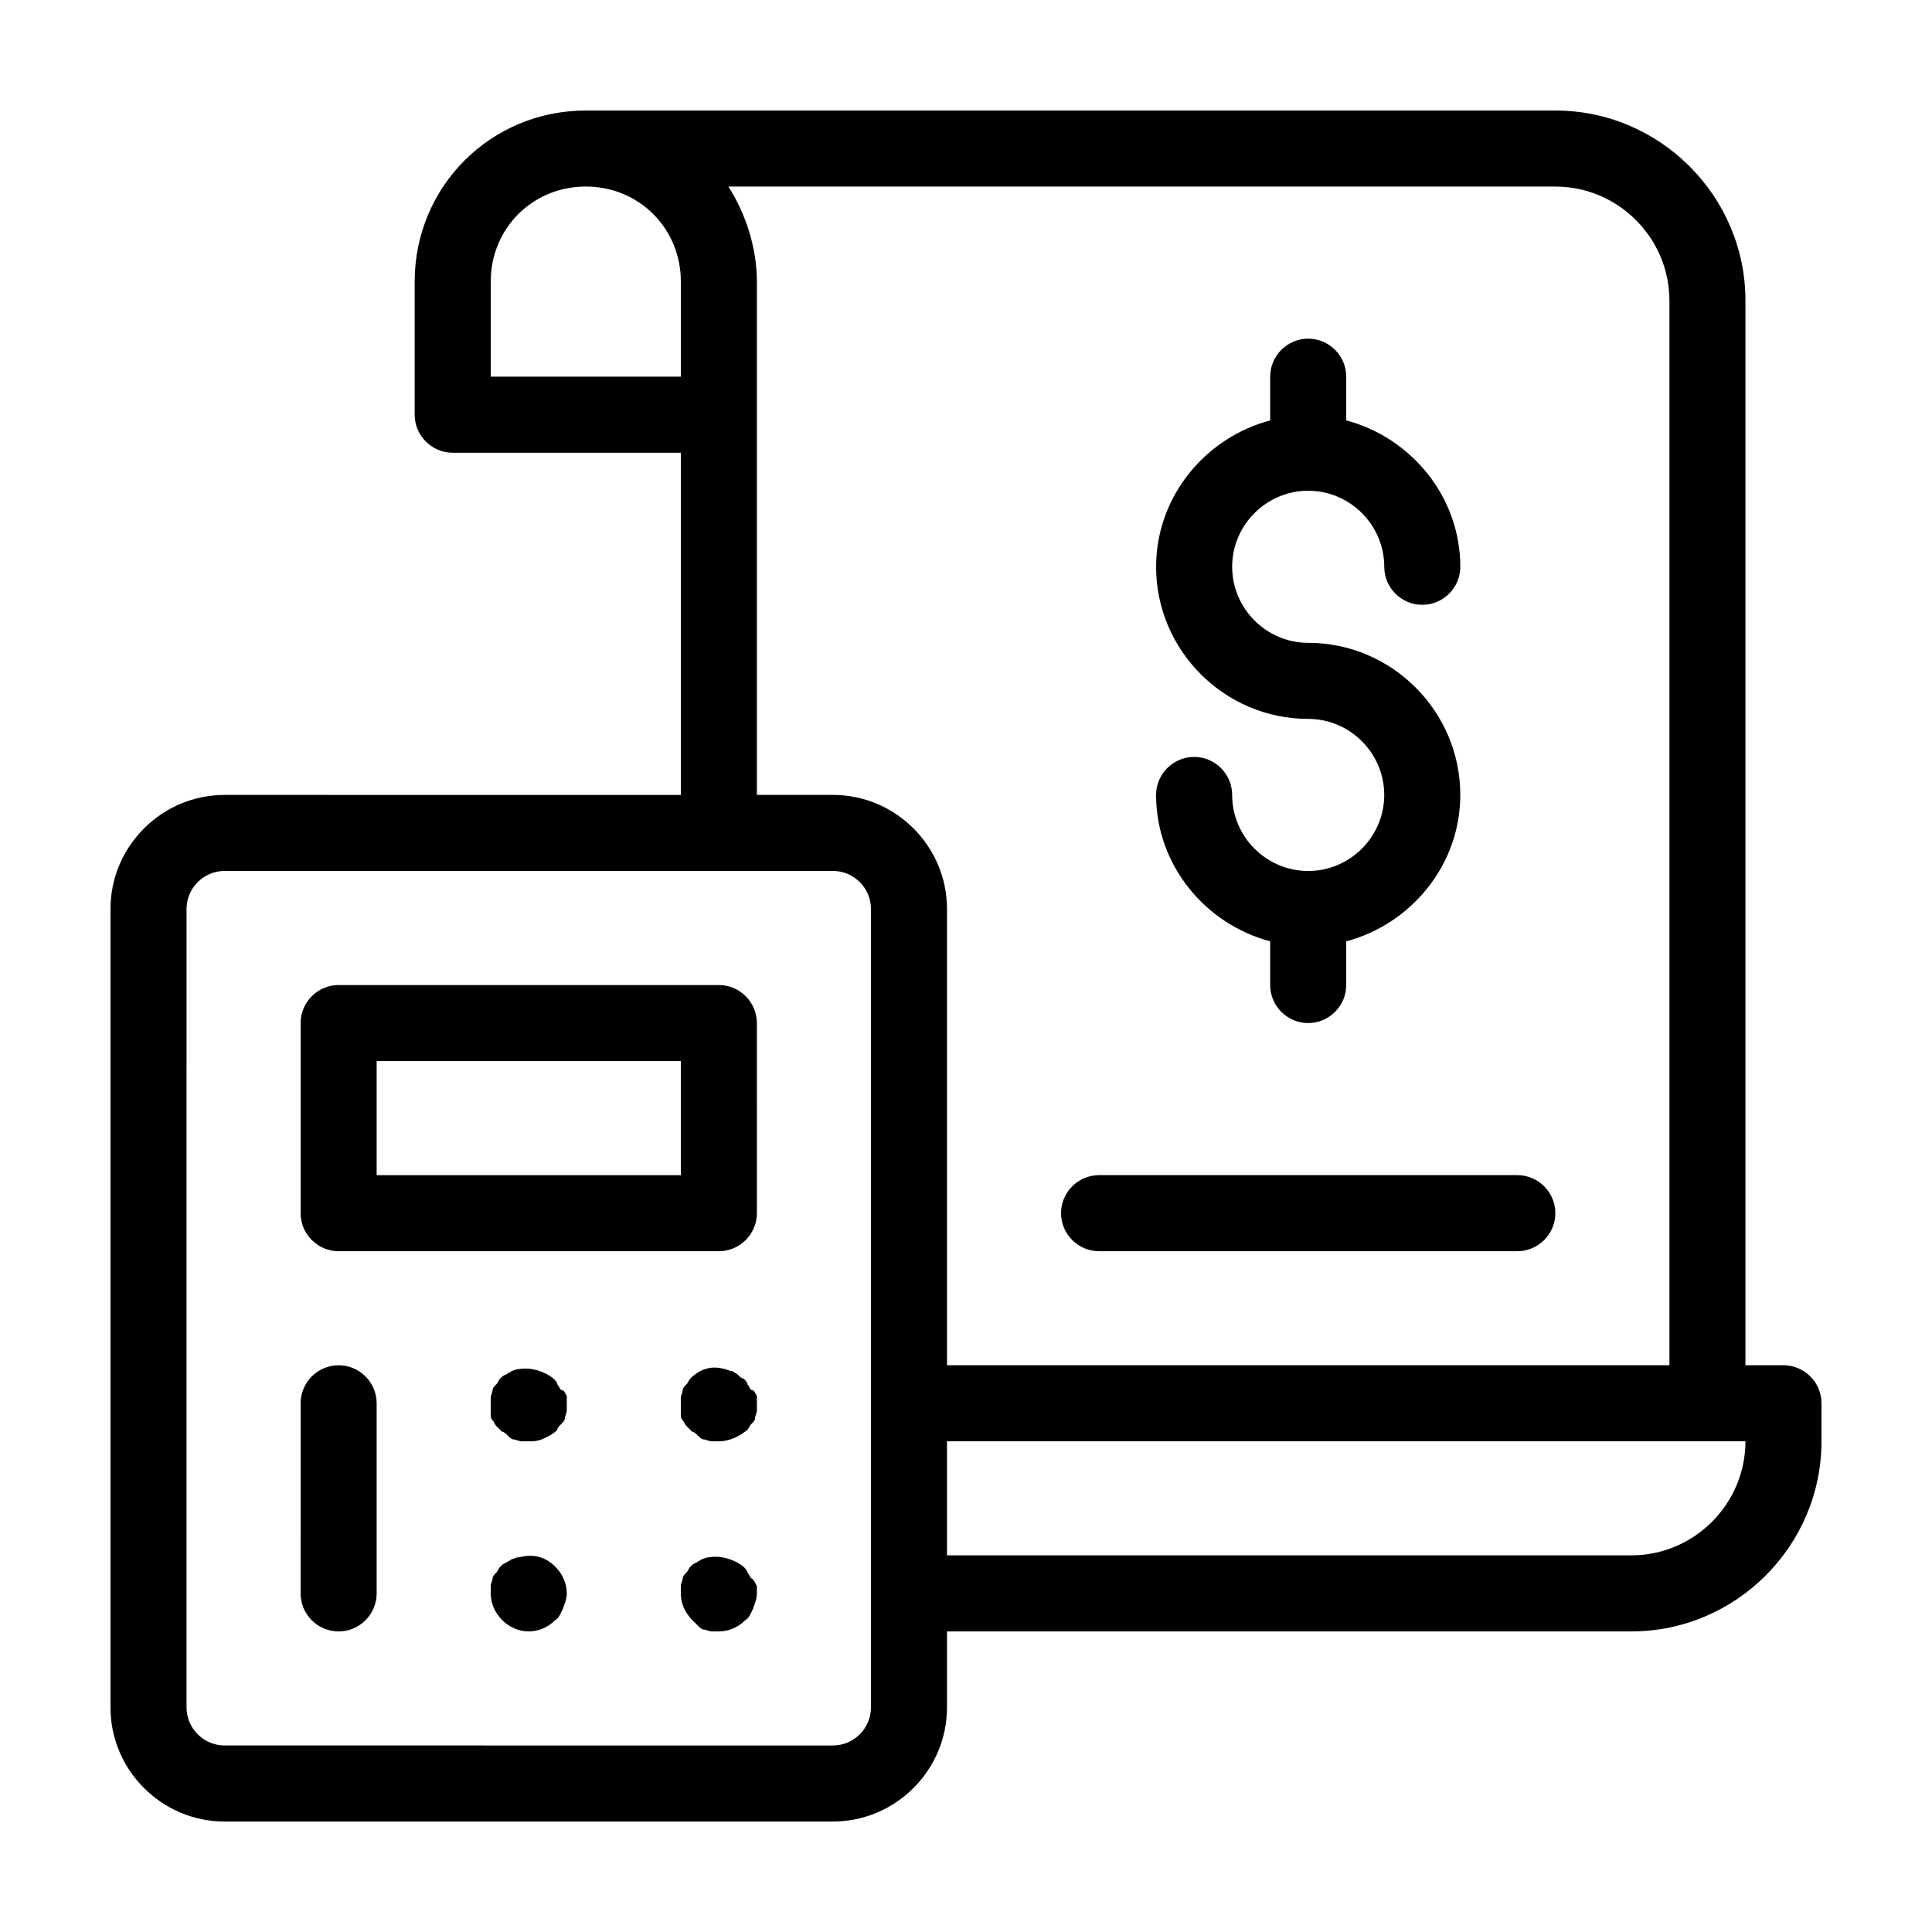
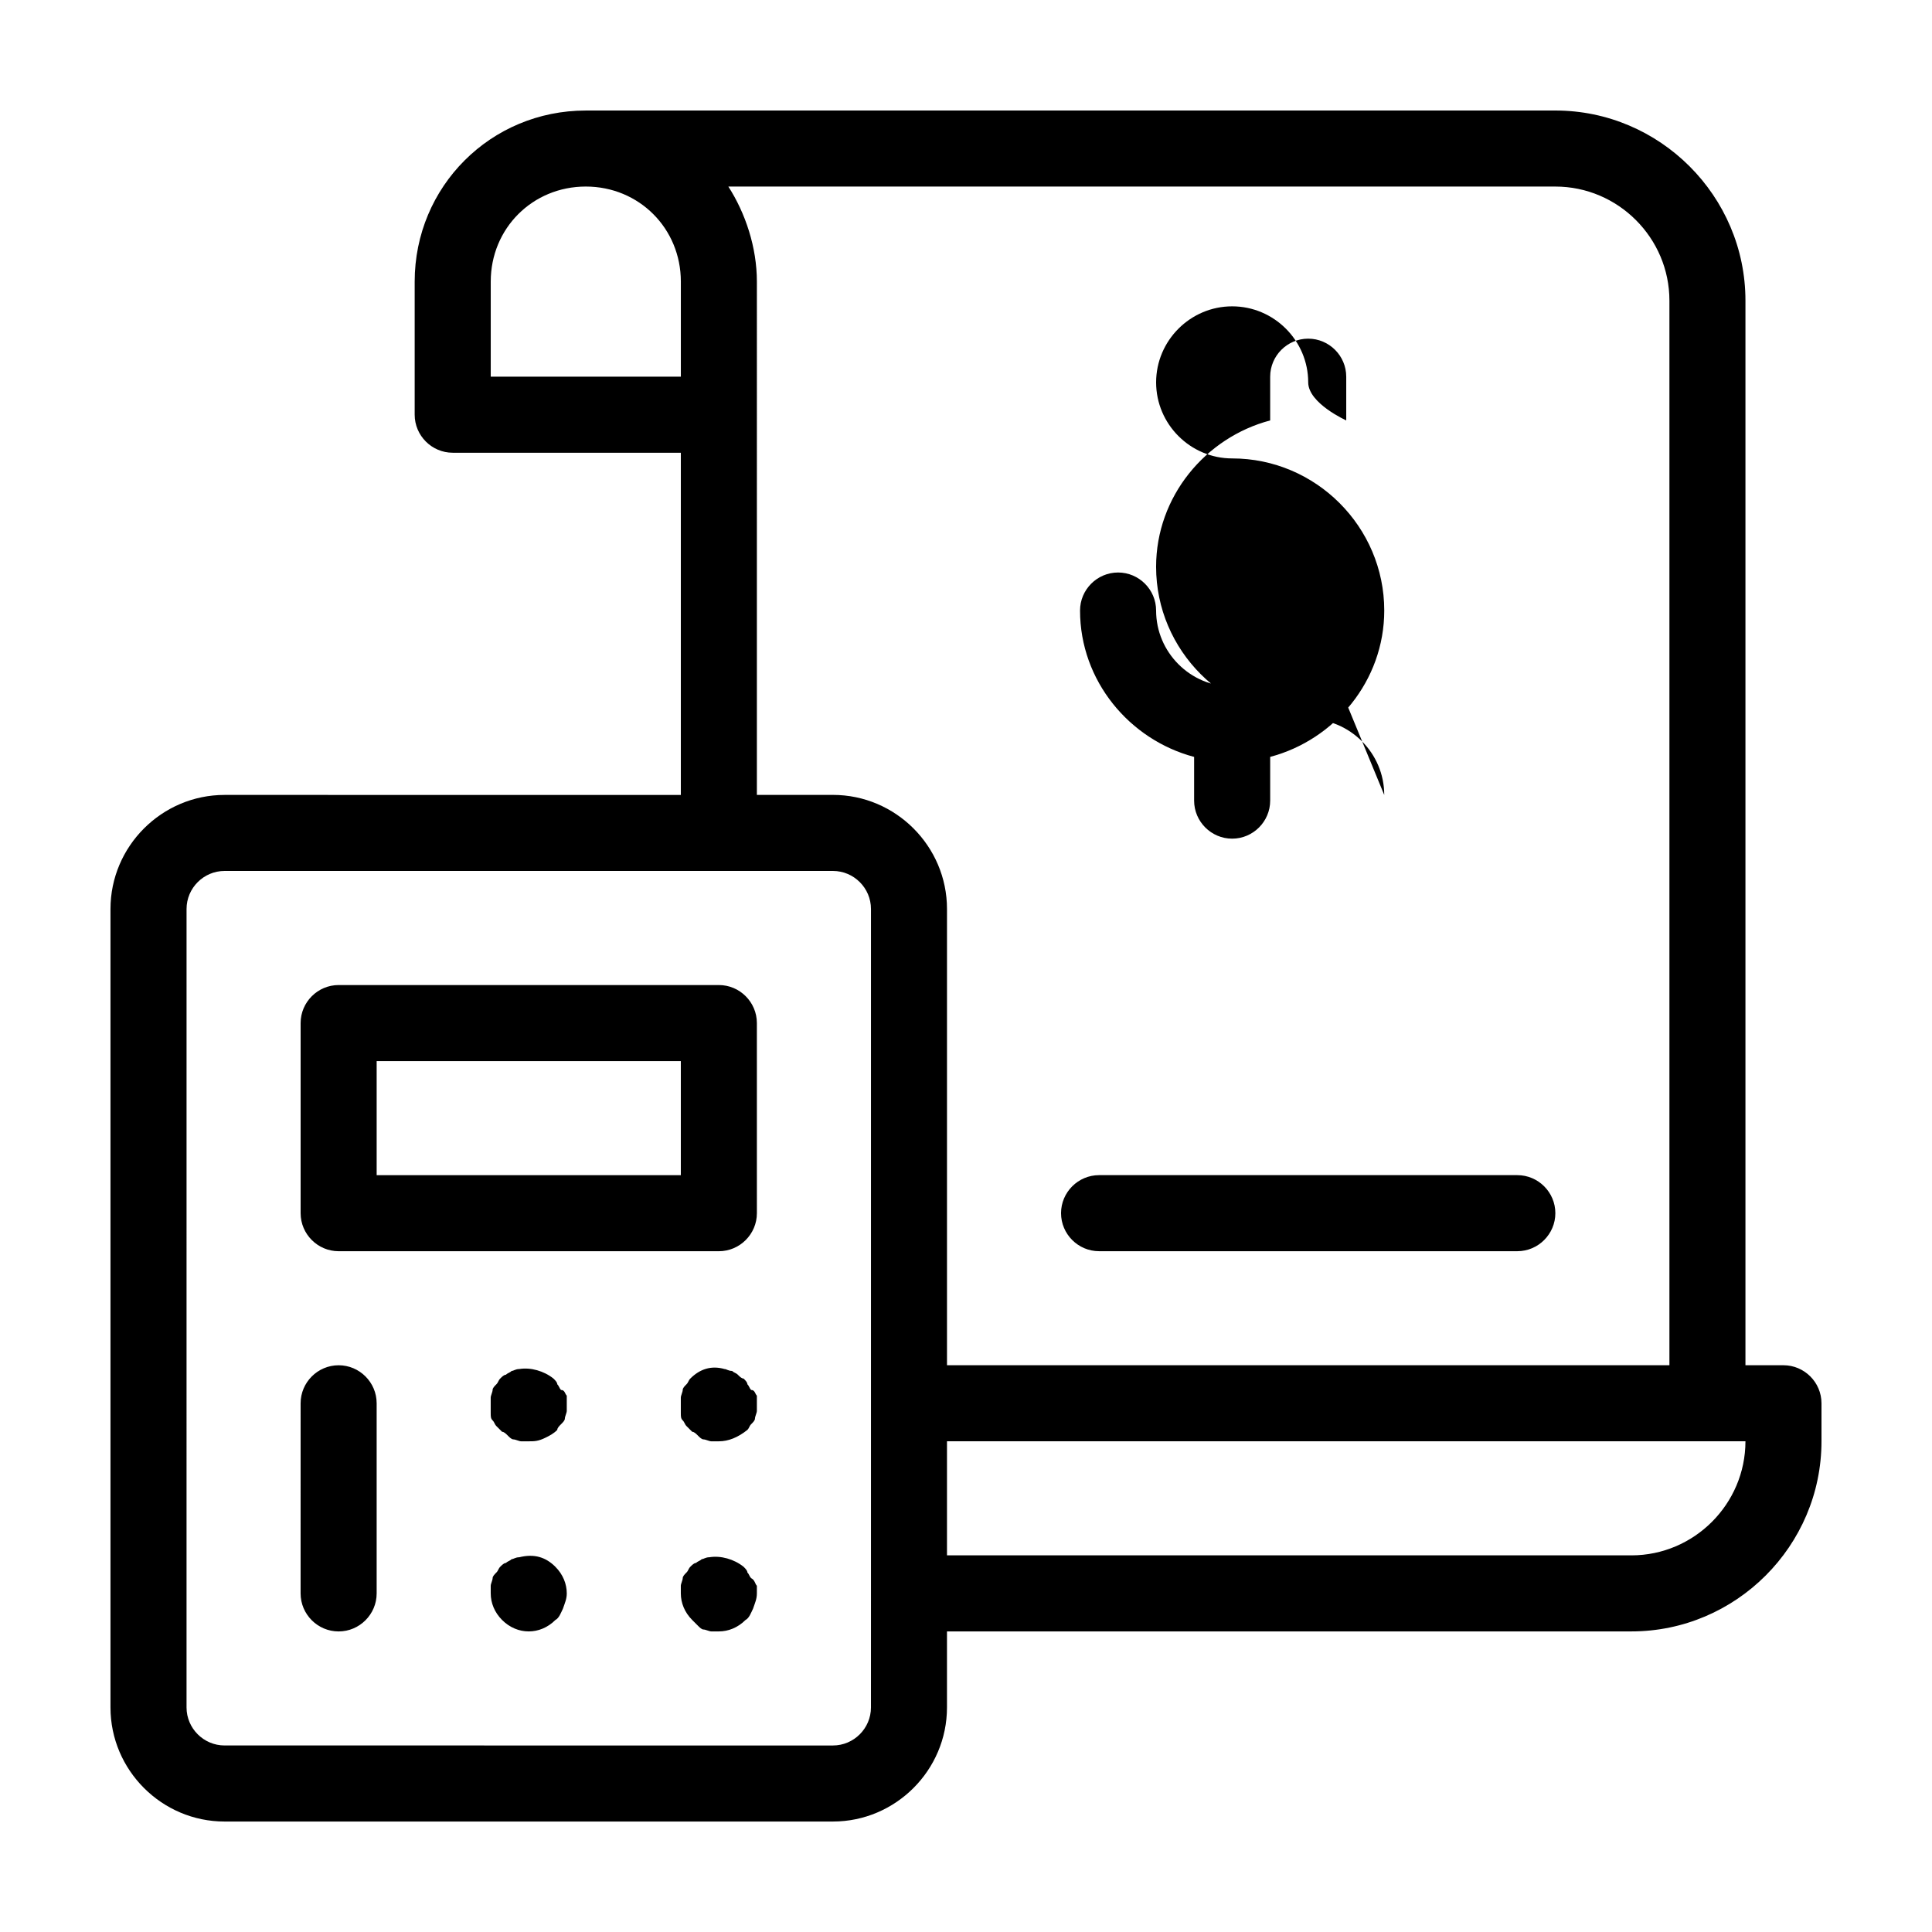
<svg xmlns="http://www.w3.org/2000/svg" fill="#000000" width="800px" height="800px" version="1.1" viewBox="144 144 512 512">
-   <path d="m616.64 505.8h-10.078v-282.13c0-27.711-22.672-50.383-50.383-50.383l-256.94 0.004c-25.191 0-45.344 20.152-45.344 45.344v35.266c0 5.543 4.535 10.078 10.078 10.078h60.457v90.688l-120.92-0.004c-16.625 0-30.23 13.602-30.23 30.23v211.6c0 16.625 13.602 30.23 30.23 30.23h161.22c16.625 0 30.23-13.602 30.23-30.23v-20.152h181.37c27.711 0 50.383-22.672 50.383-50.383v-10.078c-0.004-5.543-4.535-10.078-10.078-10.078zm-342.59-261.98v-25.191c0-14.105 11.082-25.191 25.191-25.191 14.105 0 25.191 11.082 25.191 25.191v25.191zm70.531-25.188c0-9.07-3.023-18.137-7.559-25.191h219.16c16.625 0 30.23 13.602 30.23 30.23v282.13l-191.45-0.004v-120.91c0-16.625-13.602-30.23-30.23-30.23h-20.152zm30.23 377.86c0 5.543-4.535 10.078-10.078 10.078l-161.22-0.004c-5.543 0-10.078-4.535-10.078-10.078l0.004-211.6c0-5.543 4.535-10.078 10.078-10.078h161.22c5.543 0 10.078 4.535 10.078 10.078v181.38zm201.52-40.305h-181.37v-30.23h211.6c-0.004 16.629-13.605 30.23-30.23 30.23zm-65.496-201.52c0-11.082-9.07-20.152-20.152-20.152-22.168 0-40.305-18.137-40.305-40.305 0-18.641 13.098-34.258 30.23-38.793v-11.59c0-5.543 4.535-10.078 10.078-10.078s10.078 4.535 10.078 10.078v11.586c17.129 4.535 30.23 20.152 30.23 38.793 0 5.543-4.535 10.078-10.078 10.078s-10.078-4.535-10.078-10.078c0-11.082-9.07-20.152-20.152-20.152s-20.152 9.07-20.152 20.152c0 11.082 9.07 20.152 20.152 20.152 22.168 0 40.305 18.137 40.305 40.305 0 18.641-13.098 34.258-30.23 38.793v11.59c0 5.543-4.535 10.078-10.078 10.078-5.543 0-10.078-4.535-10.078-10.078v-11.586c-17.129-4.535-30.23-20.152-30.23-38.793 0-5.543 4.535-10.078 10.078-10.078s10.078 4.535 10.078 10.078c0 11.082 9.07 20.152 20.152 20.152 11.086 0 20.152-9.07 20.152-20.152zm-176.33 50.379h-100.76c-5.543 0-10.078 4.535-10.078 10.078v50.383c0 5.543 4.535 10.078 10.078 10.078h100.76c5.543 0 10.078-4.535 10.078-10.078l-0.004-50.383c0-5.543-4.531-10.078-10.074-10.078zm-10.078 50.383h-80.609v-30.23h80.609zm20.152 58.441v2.016 2.016c0 0.504-0.504 1.512-0.504 2.016s-0.504 1.008-1.008 1.512c-0.504 0.504-0.504 1.008-1.008 1.512-2.516 2.012-5.035 3.019-7.555 3.019h-2.016c-0.504 0-1.512-0.504-2.016-0.504s-1.008-0.504-1.512-1.008c-0.504-0.504-1.008-1.008-1.512-1.008l-1.512-1.512c-0.504-0.504-0.504-1.008-1.008-1.512-0.504-0.504-0.504-1.008-0.504-2.016v-2.016-2.016c0-0.504 0.504-1.512 0.504-2.016s0.504-1.008 1.008-1.512c0.504-0.504 0.504-1.008 1.008-1.512 2.519-2.519 5.543-3.527 9.07-2.519 0.504 0 1.008 0.504 2.016 0.504 0.504 0.504 1.008 0.504 1.512 1.008 0.504 0.504 1.008 1.008 1.512 1.008 0.504 0.504 1.008 1.008 1.008 1.512 0.504 0.504 0.504 1.008 1.008 1.512 1.004 0.004 1.004 1.012 1.508 1.516zm0 50.383v2.016c0 1.512-0.504 2.519-1.008 4.031-0.504 1.008-1.008 2.519-2.016 3.023-2.012 2.012-4.531 3.019-7.051 3.019h-2.016c-0.504 0-1.512-0.504-2.016-0.504s-1.008-0.504-1.512-1.008c-0.504-0.504-1.008-1.008-1.512-1.512-2.016-2.016-3.023-4.535-3.023-7.055v-2.016c0-0.504 0.504-1.512 0.504-2.016s0.504-1.008 1.008-1.512c0.504-0.504 0.504-1.008 1.008-1.512 0.504-0.504 1.008-1.008 1.512-1.008 0.504-0.504 1.008-0.504 1.512-1.008 0.504 0 1.008-0.504 2.016-0.504 3.023-0.504 6.551 0.504 9.07 2.519 0.504 0.504 1.008 1.008 1.008 1.512 0.504 0.504 0.504 1.008 1.008 1.512 1.004 0.508 1.004 1.516 1.508 2.019zm-50.379-50.383v2.016 2.016c0 0.504-0.504 1.512-0.504 2.016s-0.504 1.008-1.008 1.512c-0.504 0.504-1.008 1.008-1.008 1.512-1.008 1.008-2.016 1.512-3.023 2.016-2.016 1.004-3.023 1.004-4.535 1.004h-2.016c-0.504 0-1.512-0.504-2.016-0.504s-1.008-0.504-1.512-1.008-1.008-1.008-1.512-1.008c-0.504-0.504-1.008-1.008-1.512-1.512-0.504-0.504-0.504-1.008-1.008-1.512s-0.504-1.008-0.504-2.016v-2.016-2.016c0-0.504 0.504-1.512 0.504-2.016s0.504-1.008 1.008-1.512c0.504-0.504 0.504-1.008 1.008-1.512 0.504-0.504 1.008-1.008 1.512-1.008 0.504-0.504 1.008-0.504 1.512-1.008 0.504 0 1.008-0.504 2.016-0.504 3.023-0.504 6.551 0.504 9.07 2.519 0.504 0.504 1.008 1.008 1.008 1.512 0.504 0.504 0.504 1.008 1.008 1.512 1.008 0.004 1.008 1.012 1.512 1.516zm-3.023 45.344c2.016 2.016 3.023 4.535 3.023 7.051 0 1.512-0.504 2.519-1.008 4.031-0.504 1.008-1.008 2.519-2.016 3.023-2.016 2.016-4.535 3.023-7.055 3.023-2.519 0-5.039-1.008-7.055-3.023-2.012-2.016-3.019-4.535-3.019-7.055v-2.016c0-0.504 0.504-1.512 0.504-2.016s0.504-1.008 1.008-1.512c0.504-0.504 0.504-1.008 1.008-1.512 0.504-0.504 1.008-1.008 1.512-1.008 0.504-0.504 1.008-0.504 1.512-1.008 0.504 0 1.008-0.504 2.016-0.504 4.027-1.004 7.051 0.004 9.57 2.523zm-47.359-43.328v50.383c0 5.543-4.535 10.078-10.078 10.078s-10.078-4.535-10.078-10.078l0.004-50.383c0-5.543 4.535-10.078 10.078-10.078 5.543 0 10.074 4.535 10.074 10.078zm181.37-50.383c0-5.543 4.535-10.078 10.078-10.078h110.84c5.543 0 10.078 4.535 10.078 10.078 0 5.543-4.535 10.078-10.078 10.078h-110.84c-5.543 0-10.078-4.535-10.078-10.078z" />
+   <path d="m616.64 505.8h-10.078v-282.13c0-27.711-22.672-50.383-50.383-50.383l-256.94 0.004c-25.191 0-45.344 20.152-45.344 45.344v35.266c0 5.543 4.535 10.078 10.078 10.078h60.457v90.688l-120.92-0.004c-16.625 0-30.23 13.602-30.23 30.23v211.6c0 16.625 13.602 30.23 30.23 30.23h161.22c16.625 0 30.23-13.602 30.23-30.23v-20.152h181.37c27.711 0 50.383-22.672 50.383-50.383v-10.078c-0.004-5.543-4.535-10.078-10.078-10.078zm-342.59-261.98v-25.191c0-14.105 11.082-25.191 25.191-25.191 14.105 0 25.191 11.082 25.191 25.191v25.191zm70.531-25.188c0-9.07-3.023-18.137-7.559-25.191h219.16c16.625 0 30.23 13.602 30.23 30.23v282.13l-191.45-0.004v-120.91c0-16.625-13.602-30.23-30.23-30.23h-20.152zm30.23 377.86c0 5.543-4.535 10.078-10.078 10.078l-161.22-0.004c-5.543 0-10.078-4.535-10.078-10.078l0.004-211.6c0-5.543 4.535-10.078 10.078-10.078h161.22c5.543 0 10.078 4.535 10.078 10.078v181.38zm201.52-40.305h-181.37v-30.23h211.6c-0.004 16.629-13.605 30.23-30.23 30.23zm-65.496-201.52c0-11.082-9.07-20.152-20.152-20.152-22.168 0-40.305-18.137-40.305-40.305 0-18.641 13.098-34.258 30.23-38.793v-11.59c0-5.543 4.535-10.078 10.078-10.078s10.078 4.535 10.078 10.078v11.586s-10.078-4.535-10.078-10.078c0-11.082-9.07-20.152-20.152-20.152s-20.152 9.07-20.152 20.152c0 11.082 9.07 20.152 20.152 20.152 22.168 0 40.305 18.137 40.305 40.305 0 18.641-13.098 34.258-30.23 38.793v11.59c0 5.543-4.535 10.078-10.078 10.078-5.543 0-10.078-4.535-10.078-10.078v-11.586c-17.129-4.535-30.23-20.152-30.23-38.793 0-5.543 4.535-10.078 10.078-10.078s10.078 4.535 10.078 10.078c0 11.082 9.07 20.152 20.152 20.152 11.086 0 20.152-9.07 20.152-20.152zm-176.33 50.379h-100.76c-5.543 0-10.078 4.535-10.078 10.078v50.383c0 5.543 4.535 10.078 10.078 10.078h100.76c5.543 0 10.078-4.535 10.078-10.078l-0.004-50.383c0-5.543-4.531-10.078-10.074-10.078zm-10.078 50.383h-80.609v-30.23h80.609zm20.152 58.441v2.016 2.016c0 0.504-0.504 1.512-0.504 2.016s-0.504 1.008-1.008 1.512c-0.504 0.504-0.504 1.008-1.008 1.512-2.516 2.012-5.035 3.019-7.555 3.019h-2.016c-0.504 0-1.512-0.504-2.016-0.504s-1.008-0.504-1.512-1.008c-0.504-0.504-1.008-1.008-1.512-1.008l-1.512-1.512c-0.504-0.504-0.504-1.008-1.008-1.512-0.504-0.504-0.504-1.008-0.504-2.016v-2.016-2.016c0-0.504 0.504-1.512 0.504-2.016s0.504-1.008 1.008-1.512c0.504-0.504 0.504-1.008 1.008-1.512 2.519-2.519 5.543-3.527 9.07-2.519 0.504 0 1.008 0.504 2.016 0.504 0.504 0.504 1.008 0.504 1.512 1.008 0.504 0.504 1.008 1.008 1.512 1.008 0.504 0.504 1.008 1.008 1.008 1.512 0.504 0.504 0.504 1.008 1.008 1.512 1.004 0.004 1.004 1.012 1.508 1.516zm0 50.383v2.016c0 1.512-0.504 2.519-1.008 4.031-0.504 1.008-1.008 2.519-2.016 3.023-2.012 2.012-4.531 3.019-7.051 3.019h-2.016c-0.504 0-1.512-0.504-2.016-0.504s-1.008-0.504-1.512-1.008c-0.504-0.504-1.008-1.008-1.512-1.512-2.016-2.016-3.023-4.535-3.023-7.055v-2.016c0-0.504 0.504-1.512 0.504-2.016s0.504-1.008 1.008-1.512c0.504-0.504 0.504-1.008 1.008-1.512 0.504-0.504 1.008-1.008 1.512-1.008 0.504-0.504 1.008-0.504 1.512-1.008 0.504 0 1.008-0.504 2.016-0.504 3.023-0.504 6.551 0.504 9.07 2.519 0.504 0.504 1.008 1.008 1.008 1.512 0.504 0.504 0.504 1.008 1.008 1.512 1.004 0.508 1.004 1.516 1.508 2.019zm-50.379-50.383v2.016 2.016c0 0.504-0.504 1.512-0.504 2.016s-0.504 1.008-1.008 1.512c-0.504 0.504-1.008 1.008-1.008 1.512-1.008 1.008-2.016 1.512-3.023 2.016-2.016 1.004-3.023 1.004-4.535 1.004h-2.016c-0.504 0-1.512-0.504-2.016-0.504s-1.008-0.504-1.512-1.008-1.008-1.008-1.512-1.008c-0.504-0.504-1.008-1.008-1.512-1.512-0.504-0.504-0.504-1.008-1.008-1.512s-0.504-1.008-0.504-2.016v-2.016-2.016c0-0.504 0.504-1.512 0.504-2.016s0.504-1.008 1.008-1.512c0.504-0.504 0.504-1.008 1.008-1.512 0.504-0.504 1.008-1.008 1.512-1.008 0.504-0.504 1.008-0.504 1.512-1.008 0.504 0 1.008-0.504 2.016-0.504 3.023-0.504 6.551 0.504 9.07 2.519 0.504 0.504 1.008 1.008 1.008 1.512 0.504 0.504 0.504 1.008 1.008 1.512 1.008 0.004 1.008 1.012 1.512 1.516zm-3.023 45.344c2.016 2.016 3.023 4.535 3.023 7.051 0 1.512-0.504 2.519-1.008 4.031-0.504 1.008-1.008 2.519-2.016 3.023-2.016 2.016-4.535 3.023-7.055 3.023-2.519 0-5.039-1.008-7.055-3.023-2.012-2.016-3.019-4.535-3.019-7.055v-2.016c0-0.504 0.504-1.512 0.504-2.016s0.504-1.008 1.008-1.512c0.504-0.504 0.504-1.008 1.008-1.512 0.504-0.504 1.008-1.008 1.512-1.008 0.504-0.504 1.008-0.504 1.512-1.008 0.504 0 1.008-0.504 2.016-0.504 4.027-1.004 7.051 0.004 9.57 2.523zm-47.359-43.328v50.383c0 5.543-4.535 10.078-10.078 10.078s-10.078-4.535-10.078-10.078l0.004-50.383c0-5.543 4.535-10.078 10.078-10.078 5.543 0 10.074 4.535 10.074 10.078zm181.37-50.383c0-5.543 4.535-10.078 10.078-10.078h110.84c5.543 0 10.078 4.535 10.078 10.078 0 5.543-4.535 10.078-10.078 10.078h-110.84c-5.543 0-10.078-4.535-10.078-10.078z" />
</svg>